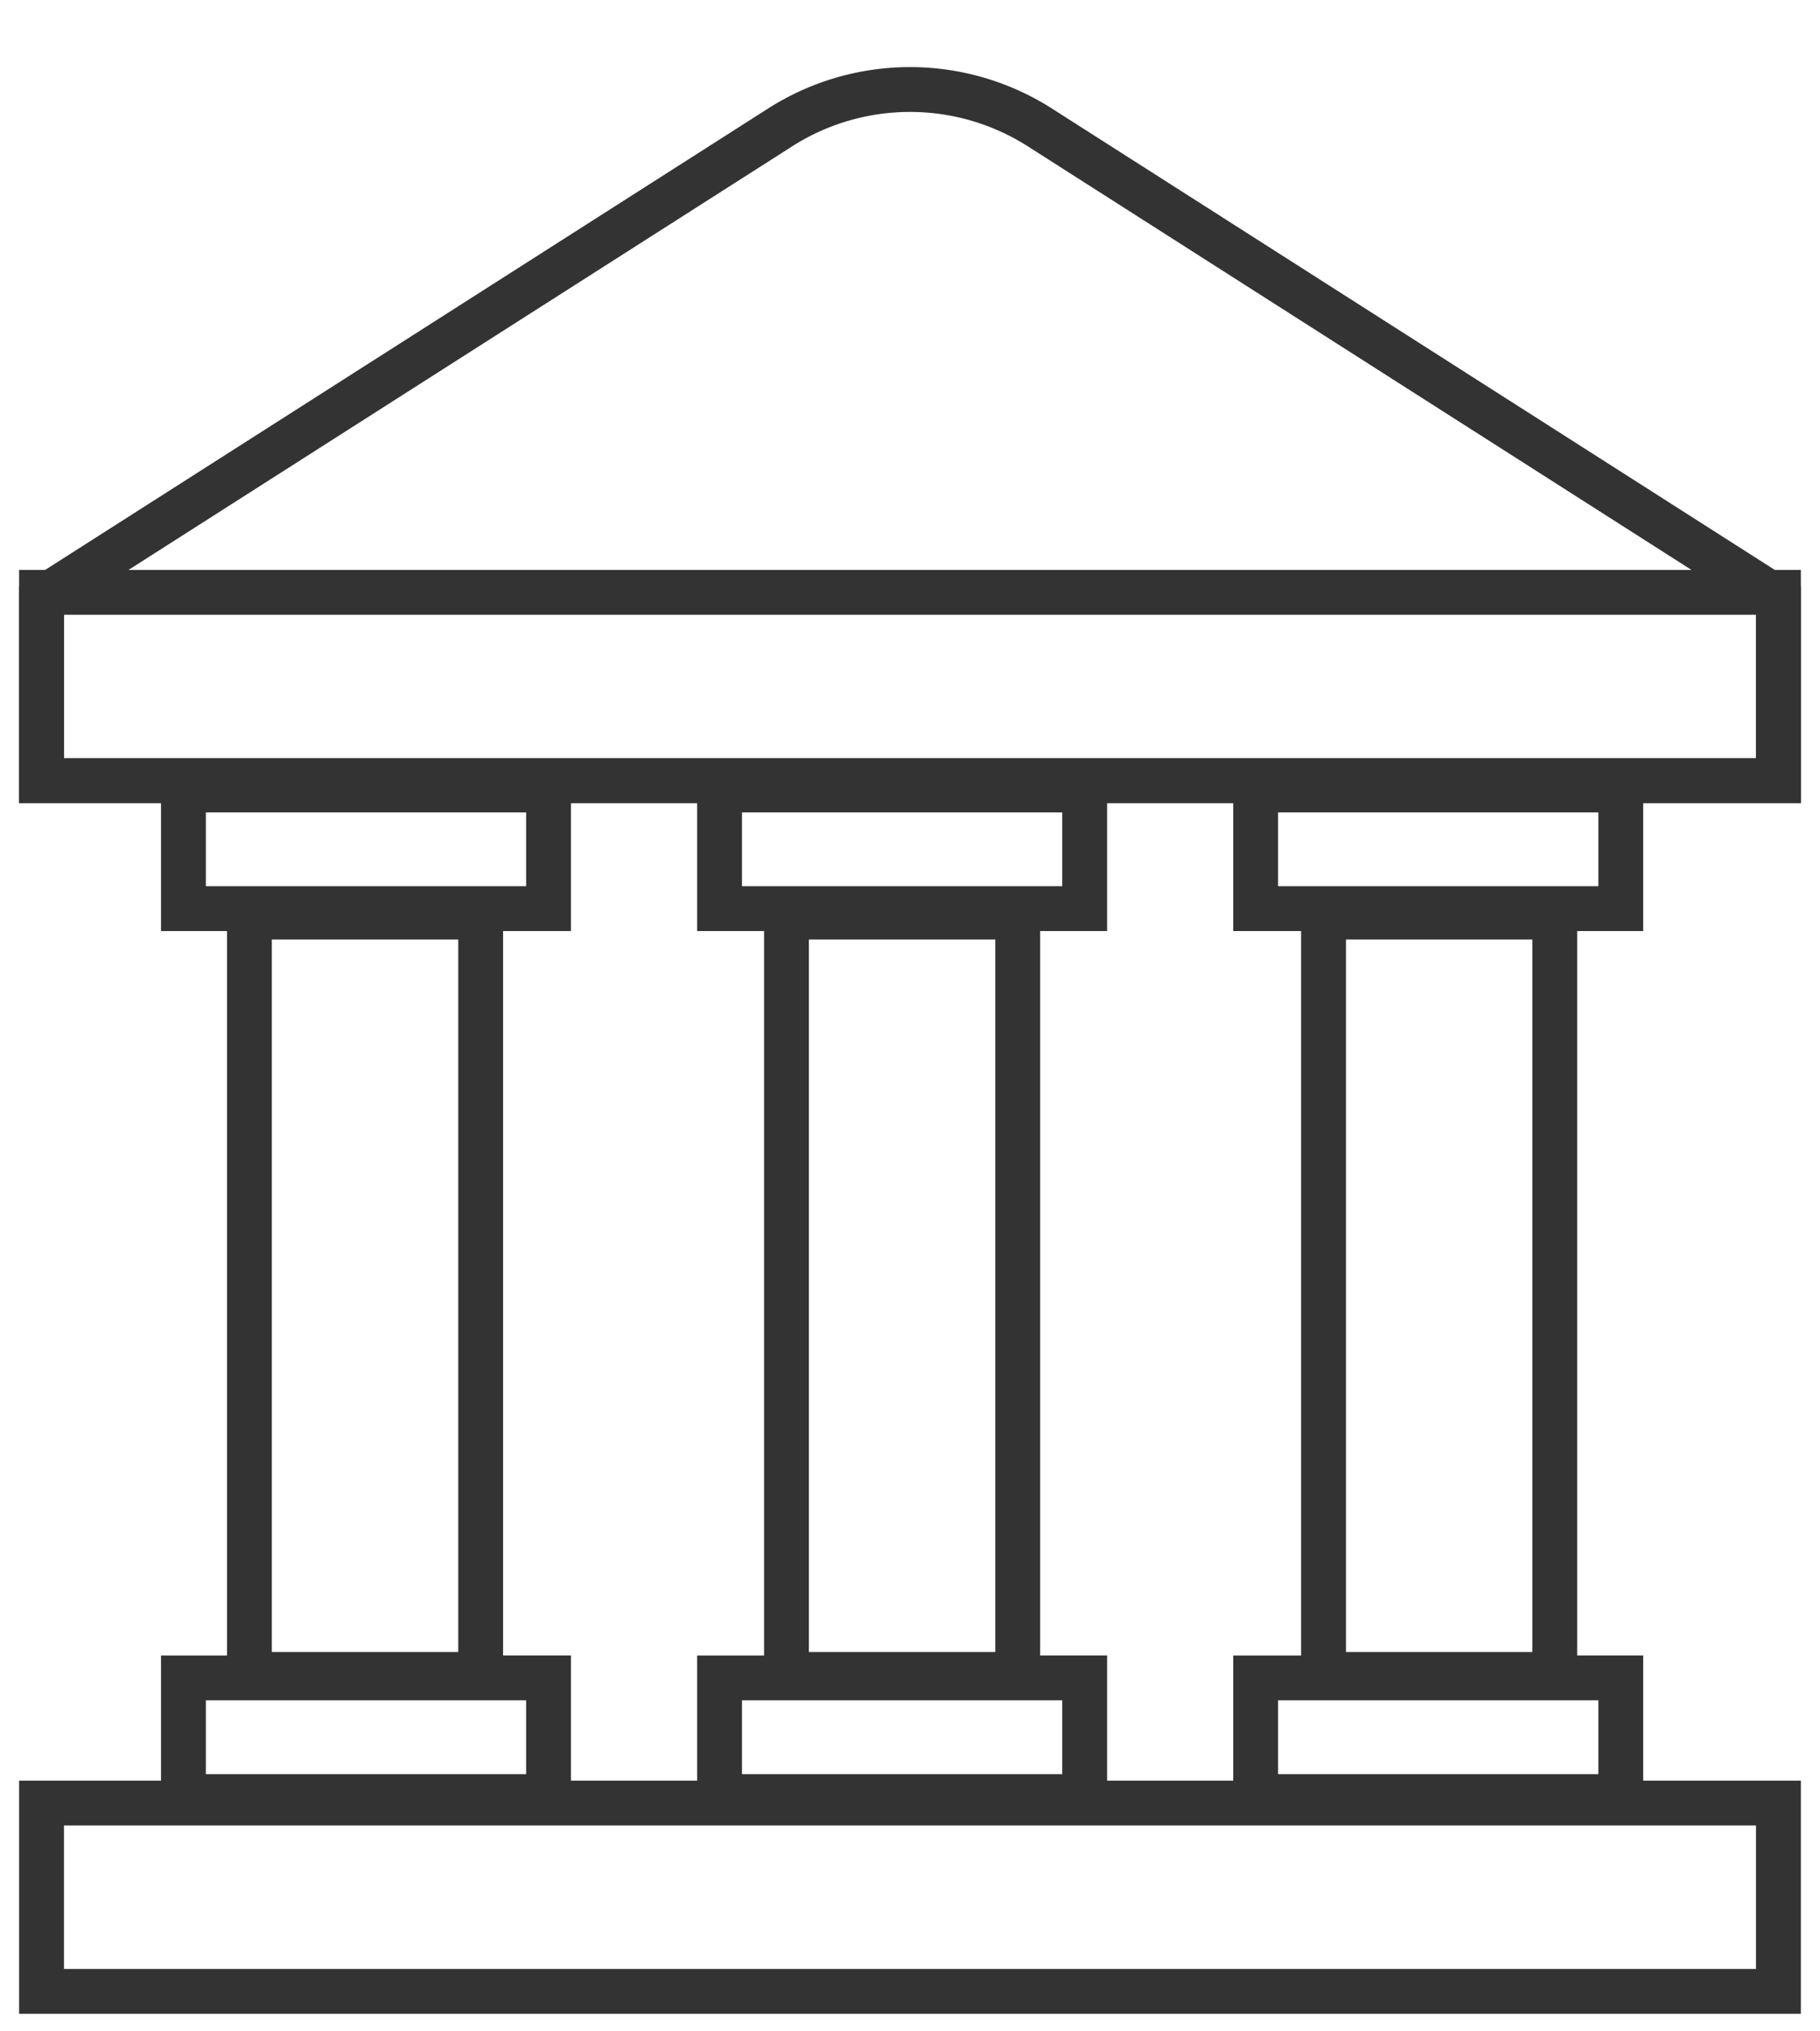
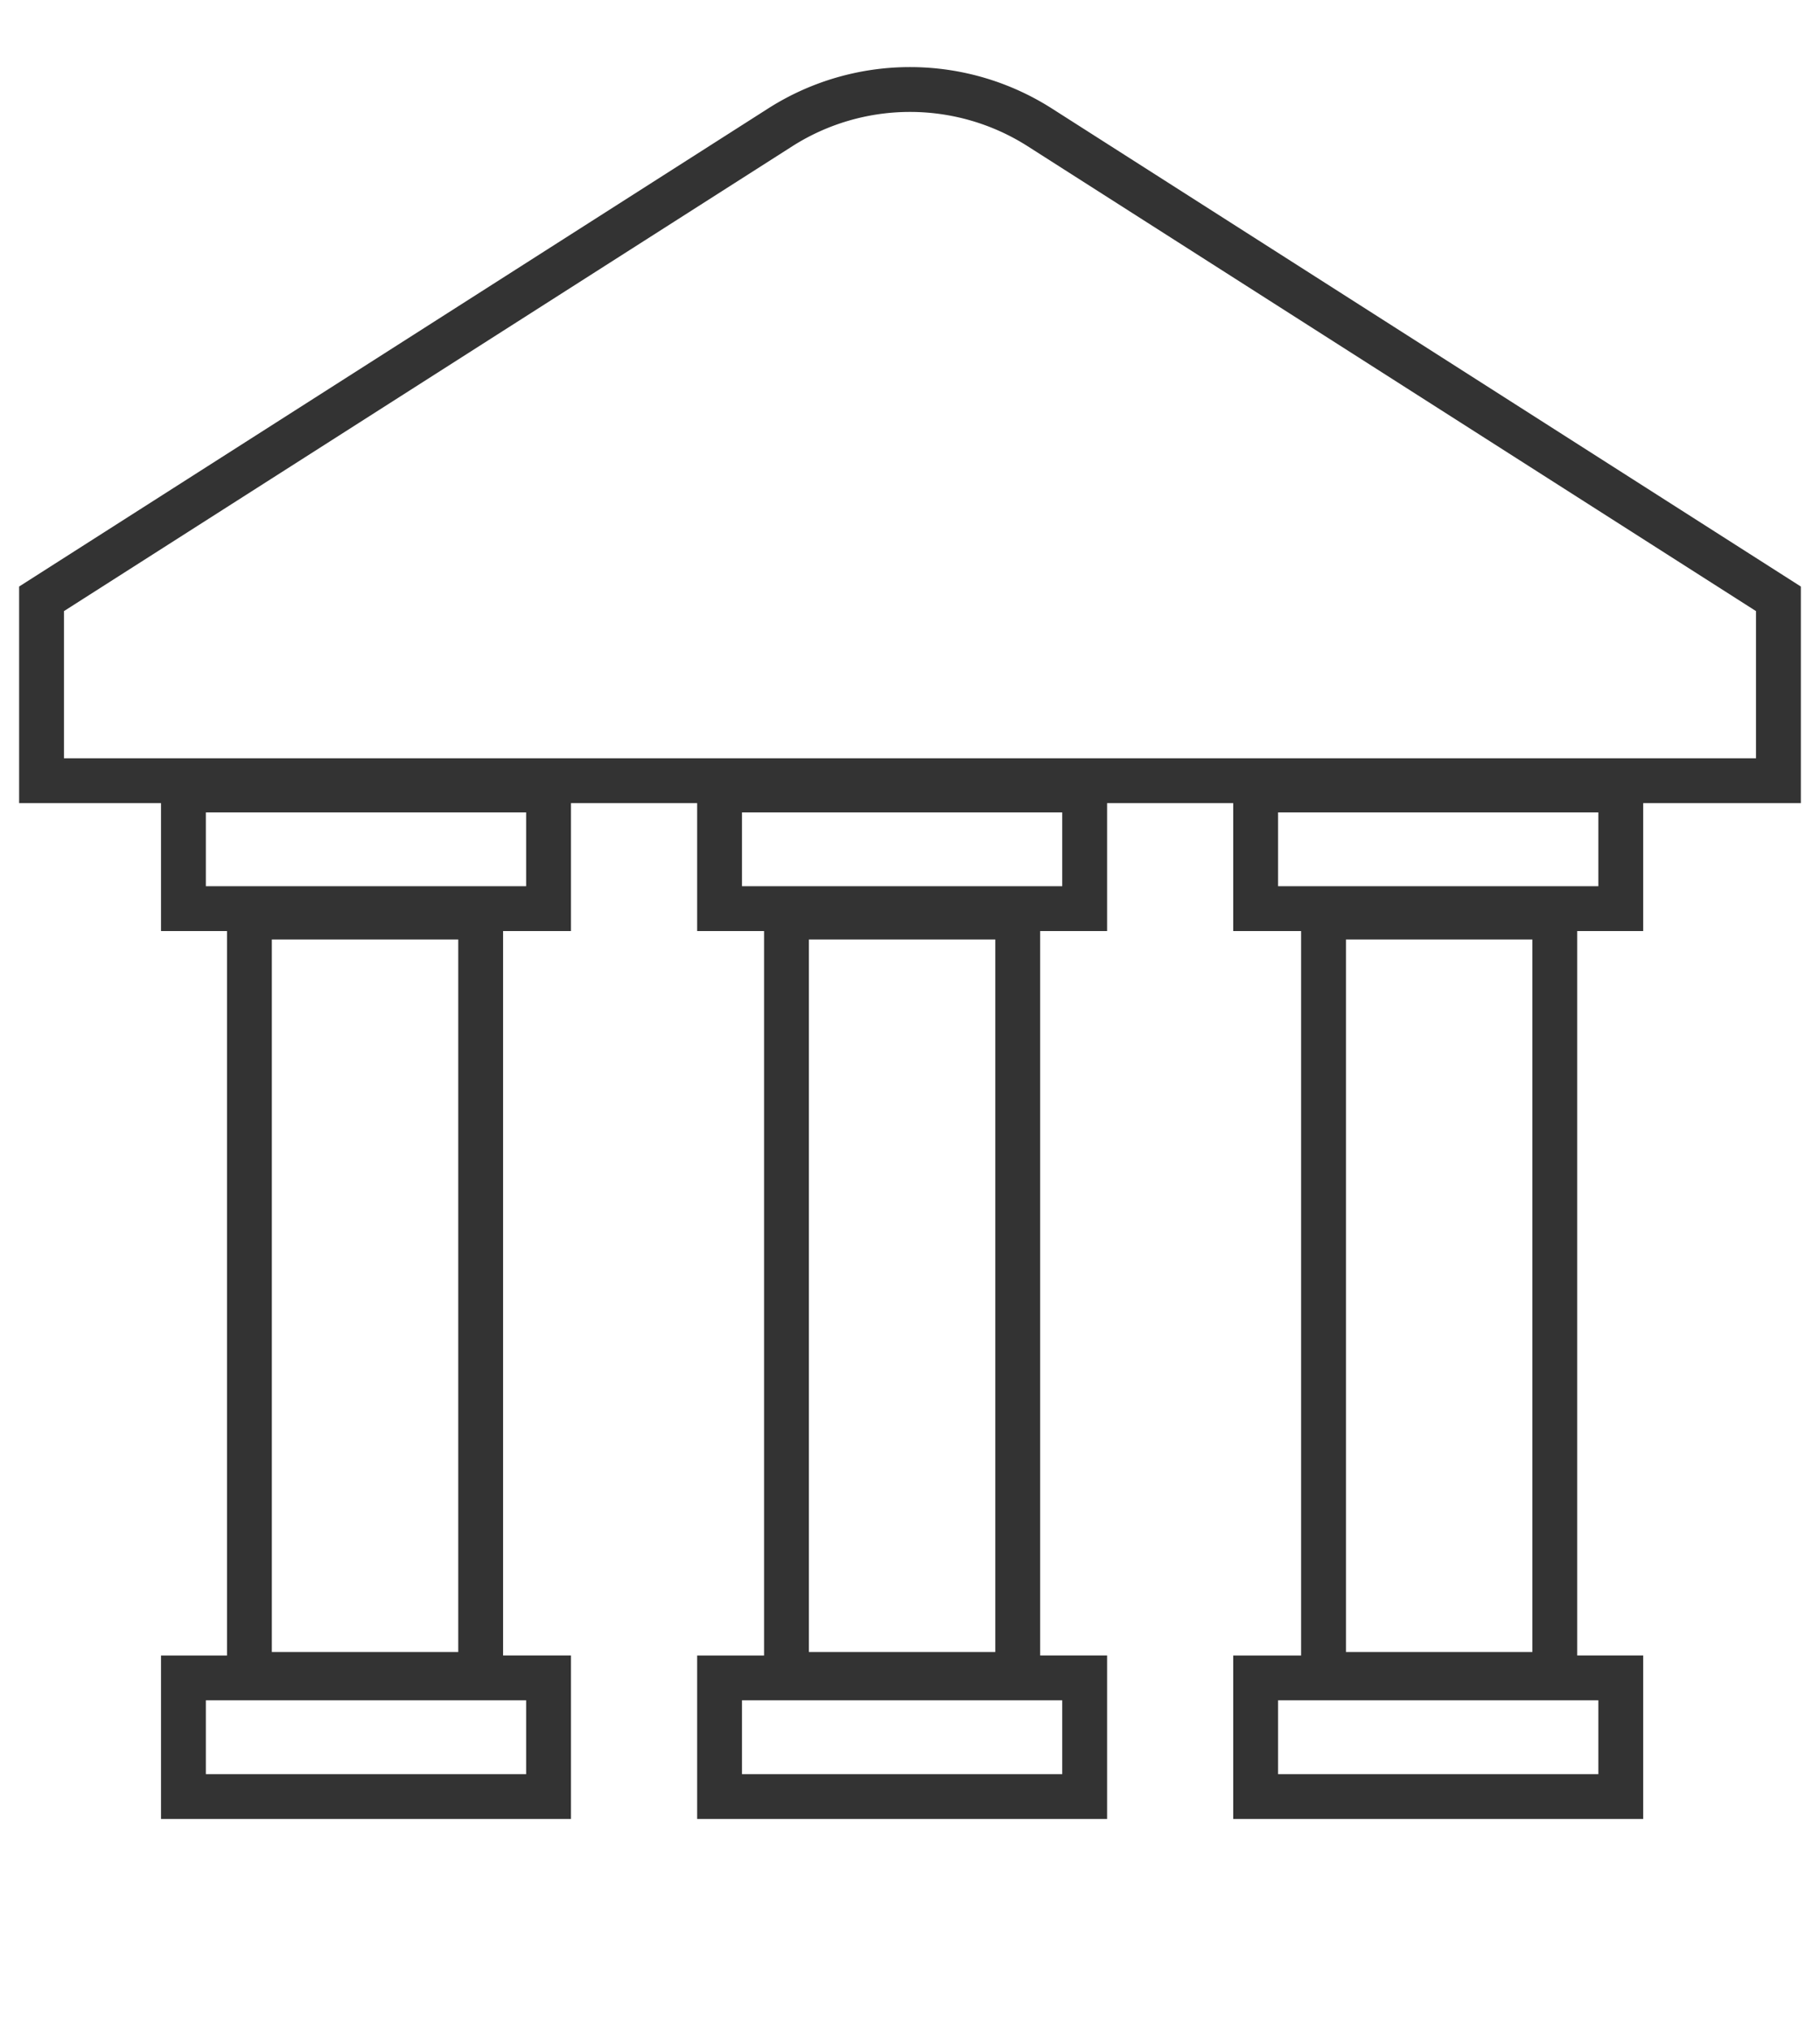
<svg xmlns="http://www.w3.org/2000/svg" width="69" height="77" viewBox="0 0 69 77" fill="none">
-   <path stroke="#333" stroke-width="1.7" d="M1.575 68.362h65.849v7.14H1.575zm0-45.903h65.849v7.14H1.575z" />
  <path d="M67.424 22.704V29.6H1.575v-6.896L29.577 4.831a9.15 9.15 0 0 1 9.846 0zM6.954 34.45h13.843v-4.498H6.954zm0 33.666h13.843v-4.499H6.954zM27.28 34.45h13.842v-4.498H27.28zm0 33.666h13.842v-4.499H27.28zM47.604 34.45h13.843v-4.498H47.604zm0 33.666h13.843v-4.499H47.604zM9.456 63.485h8.767V34.771H9.456zm20.361 0h8.767V34.771h-8.767zm20.361 0h8.767V34.771h-8.767z" stroke="#333" stroke-width="1.7" />
</svg>